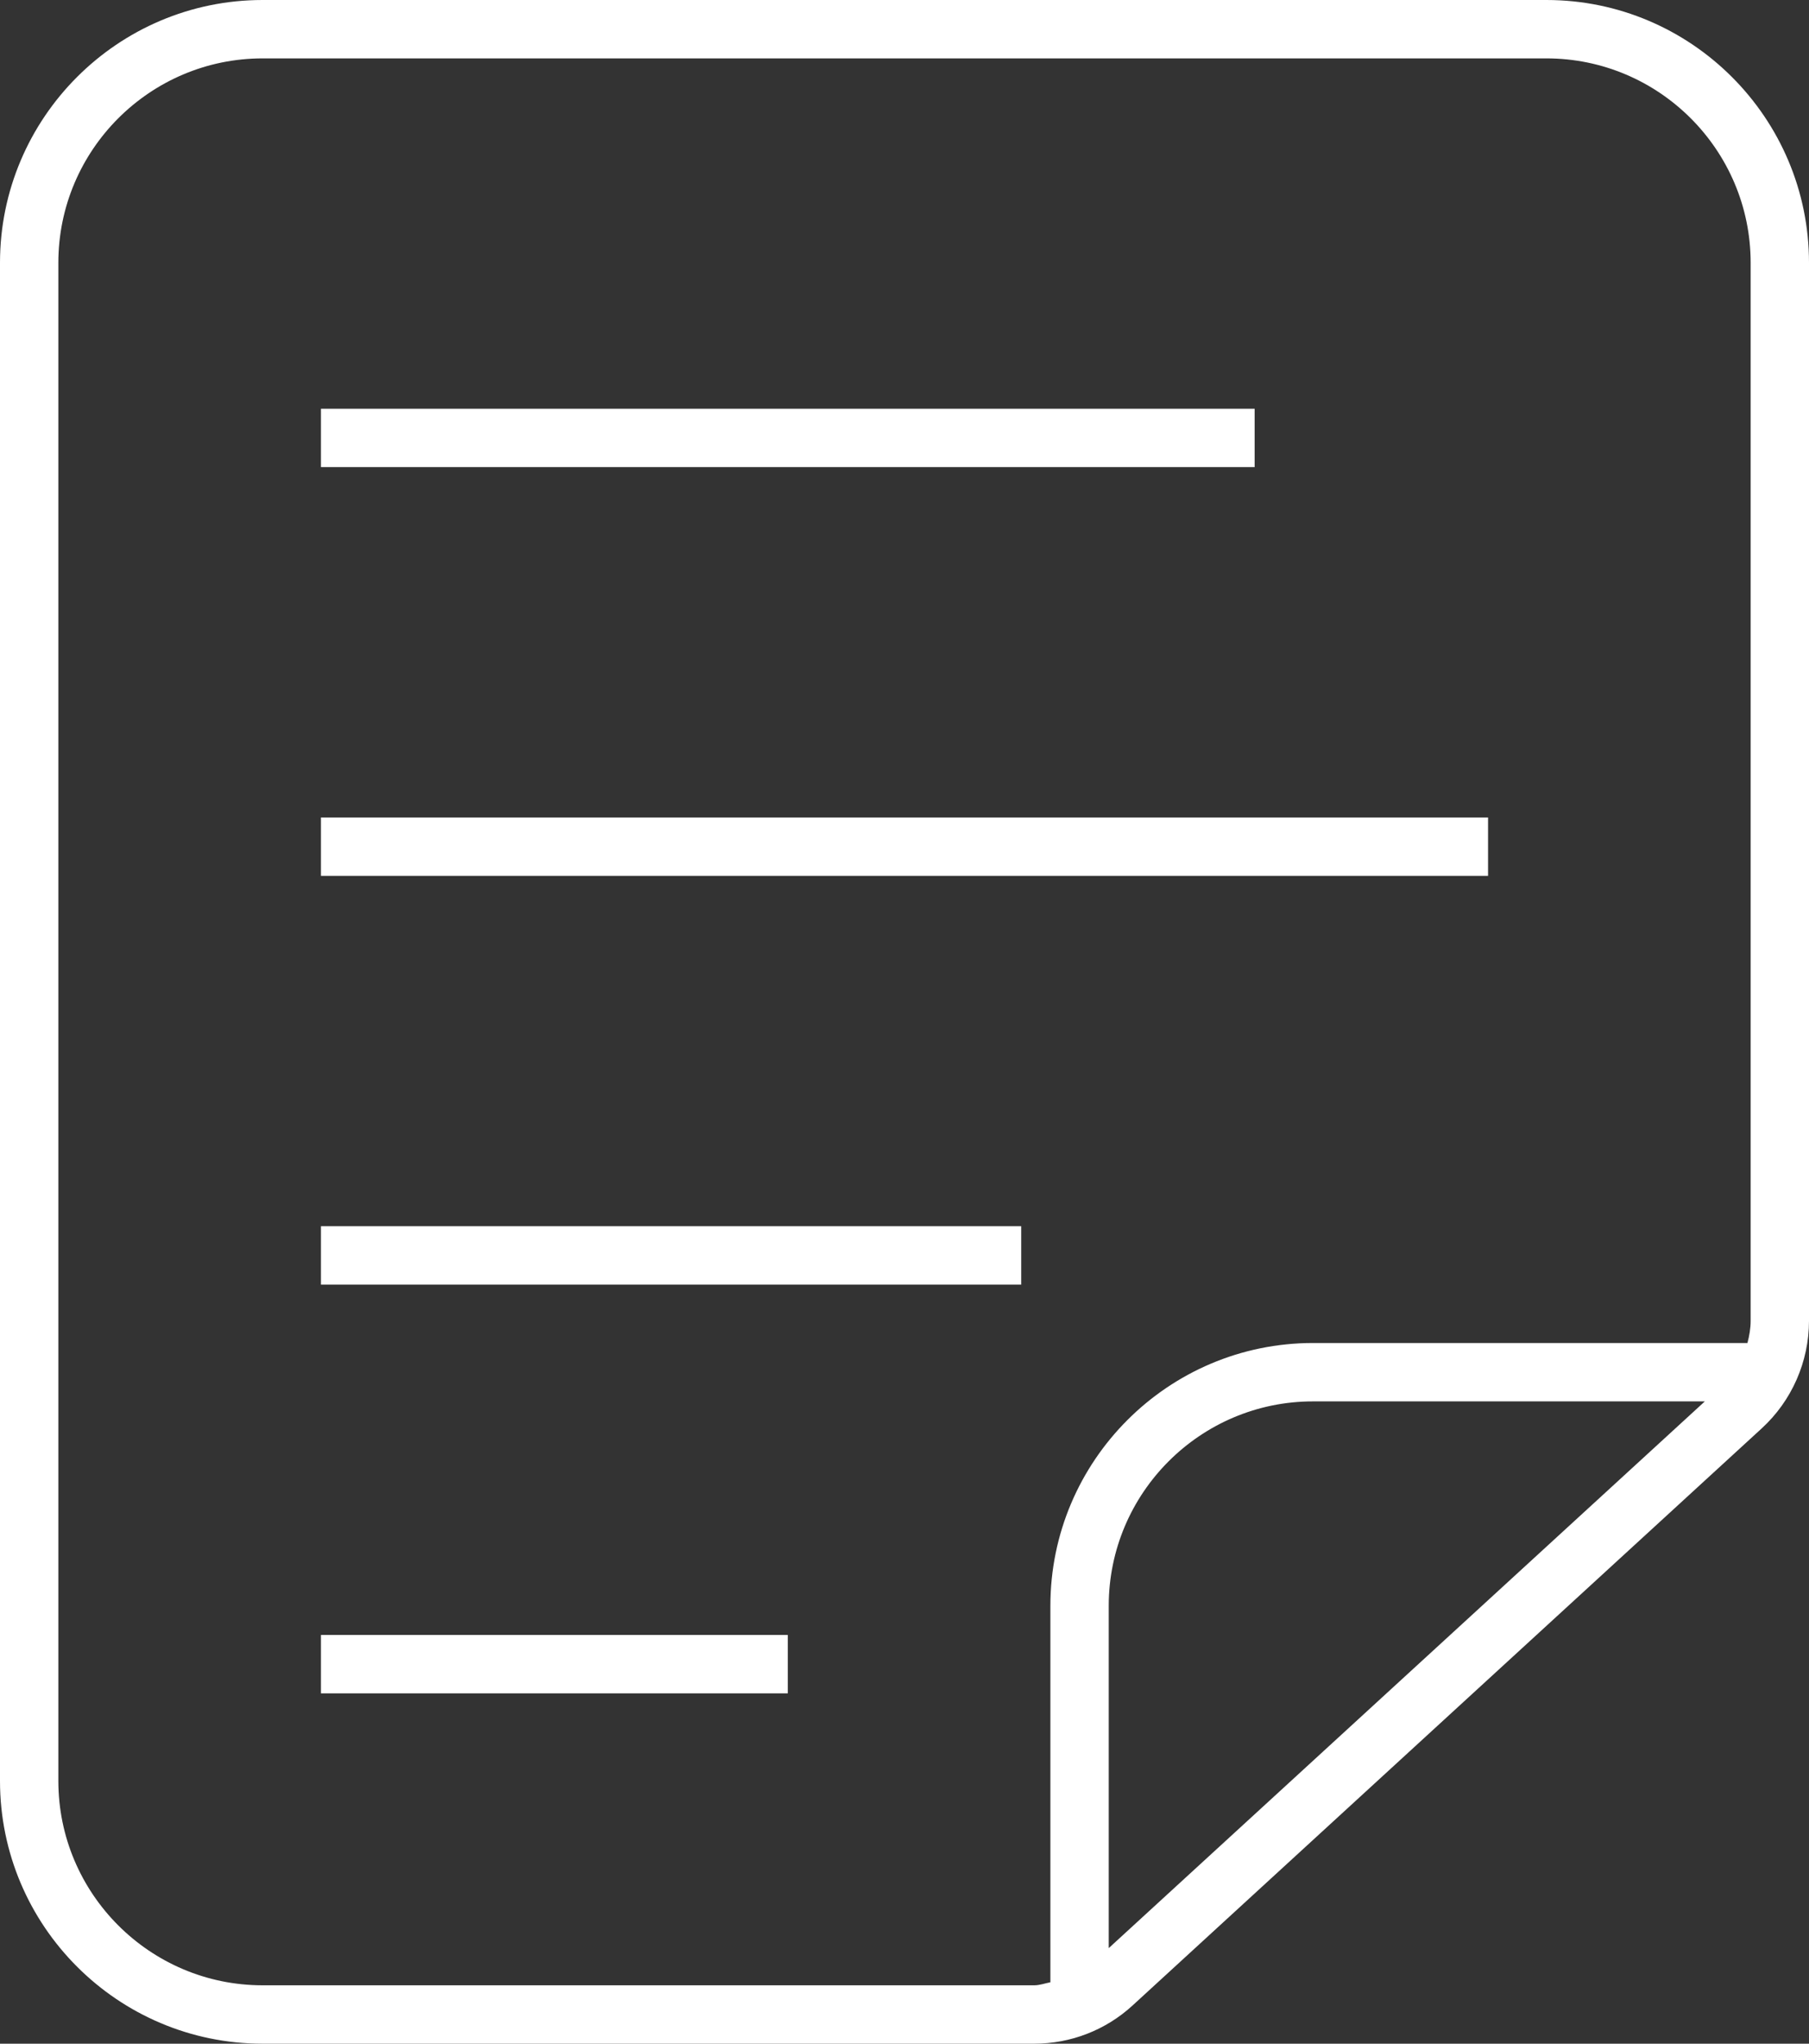
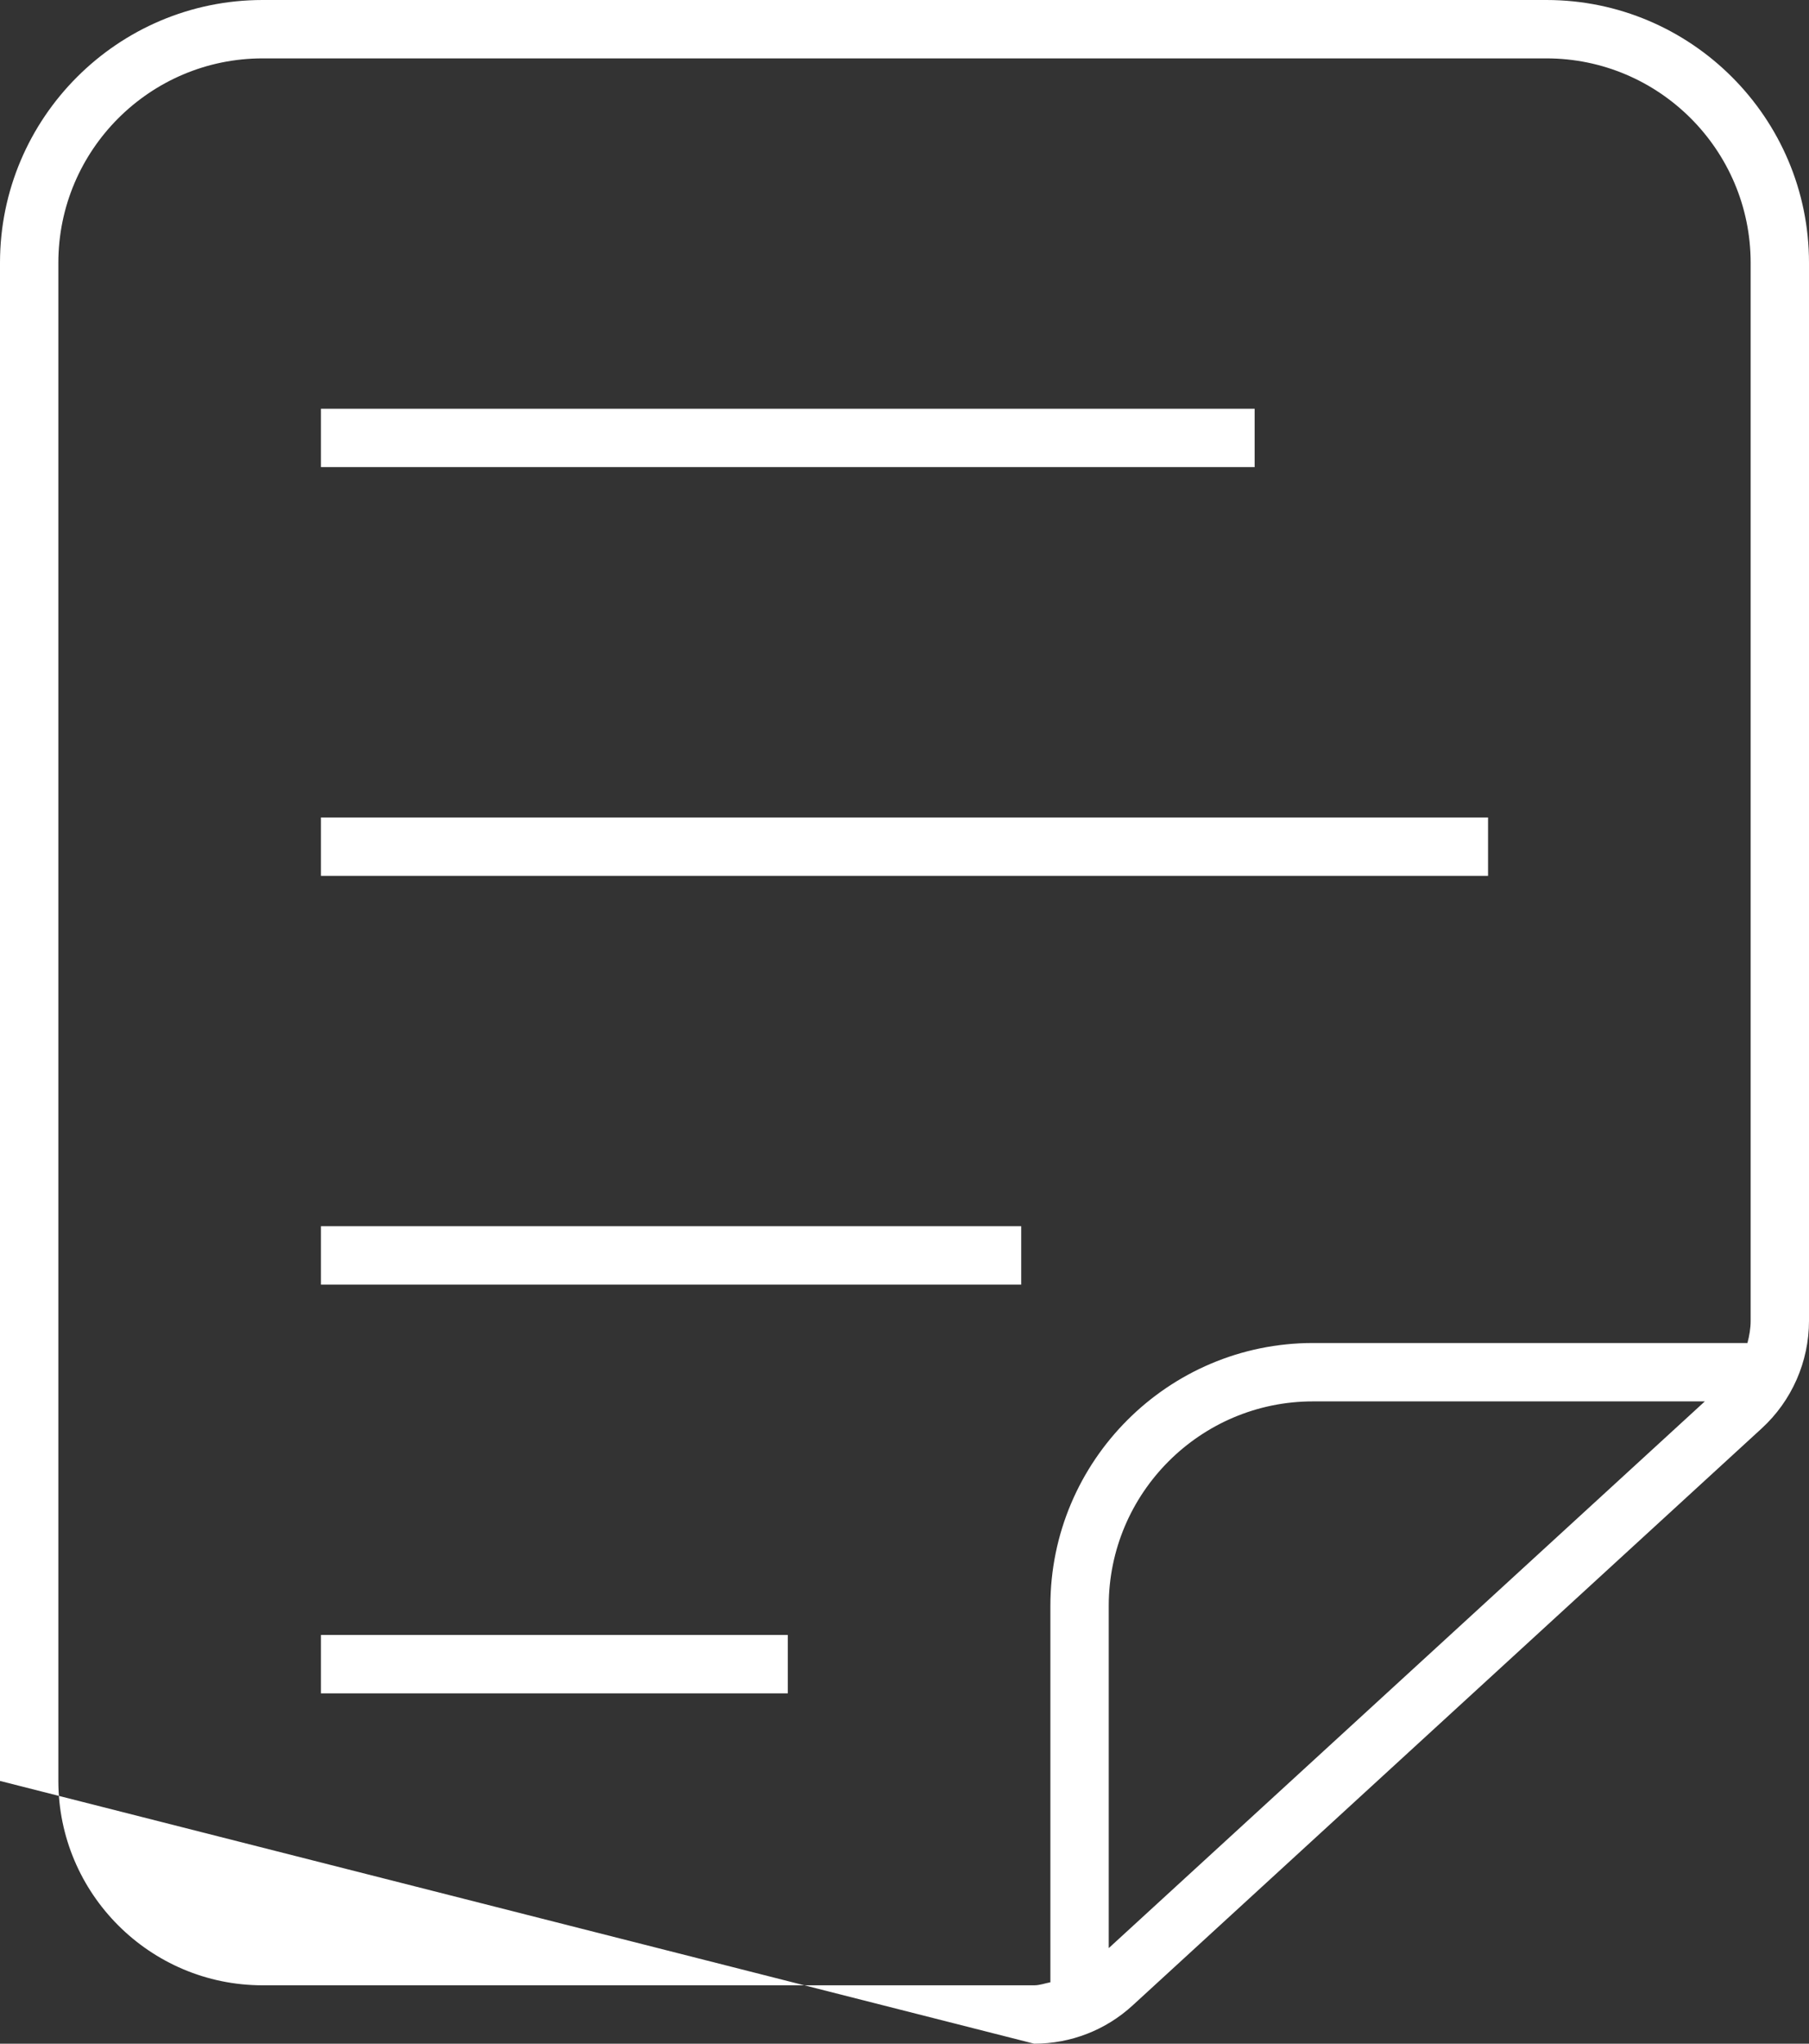
<svg xmlns="http://www.w3.org/2000/svg" width="31px" height="35px" viewBox="0 0 31 35" version="1.1">
  <rect x="0" y="0" width="31" height="35" fill="#333333" stroke="none" />
  <title>Page 1</title>
  <desc>Created with Sketch.</desc>
  <defs />
  <g id="Page-1" stroke="none" stroke-width="1" fill="none" fill-rule="evenodd">
    <g id="Homepage" transform="translate(-661, -1269)" fill="#FFFFFF">
      <g id="BLCK:-Service" transform="translate(80, 969)">
        <g id="Group-5" transform="translate(0, 298)">
          <g id="Group-3-Copy-3" transform="translate(520, 2)">
-             <path d="M66.5,15 L86.5,15 L86.5,14 L66.5,14 L66.5,15 Z M66.5,22 L78.5,22 L78.5,21 L66.5,21 L66.5,22 Z M66.5,29 L74.5,29 L74.5,28 L66.5,28 L66.5,29 Z M66.5,8 L82.5,8 L82.5,7 L66.5,7 L66.5,8 Z M91,22.62 C91,22.75 90.978,22.876 90.945,23 L83.5,23 C81.019,23 79,25.019 79,27.5 L79,33.948 C78.907,33.966 78.818,34 78.722,34 L65.5,34 C63.57,34 62,32.43 62,30.5 L62,4.5 C62,2.57 63.57,1 65.5,1 L87.5,1 C89.43,1 91,2.57 91,4.5 L91,22.62 Z M80,33.363 L80,27.5 C80,25.57 81.57,24 83.5,24 L90.215,24 L80,33.363 Z M87.5,0 L65.5,0 C63.019,0 61,2.019 61,4.5 L61,30.5 C61,32.981 63.019,35 65.5,35 L78.722,35 C79.35,35 79.95,34.767 80.411,34.343 L91.189,24.463 C91.705,23.991 92,23.319 92,22.62 L92,4.5 C92,2.019 89.981,0 87.5,0 L87.5,0 Z" id="Page-1" />
+             <path d="M66.5,15 L86.5,15 L86.5,14 L66.5,14 L66.5,15 Z M66.5,22 L78.5,22 L78.5,21 L66.5,21 L66.5,22 Z M66.5,29 L74.5,29 L74.5,28 L66.5,28 L66.5,29 Z M66.5,8 L82.5,8 L82.5,7 L66.5,7 L66.5,8 Z M91,22.62 C91,22.75 90.978,22.876 90.945,23 L83.5,23 C81.019,23 79,25.019 79,27.5 L79,33.948 C78.907,33.966 78.818,34 78.722,34 L65.5,34 C63.57,34 62,32.43 62,30.5 L62,4.5 C62,2.57 63.57,1 65.5,1 L87.5,1 C89.43,1 91,2.57 91,4.5 L91,22.62 Z M80,33.363 L80,27.5 C80,25.57 81.57,24 83.5,24 L90.215,24 L80,33.363 Z M87.5,0 L65.5,0 C63.019,0 61,2.019 61,4.5 L61,30.5 L78.722,35 C79.35,35 79.95,34.767 80.411,34.343 L91.189,24.463 C91.705,23.991 92,23.319 92,22.62 L92,4.5 C92,2.019 89.981,0 87.5,0 L87.5,0 Z" id="Page-1" />
          </g>
        </g>
      </g>
    </g>
  </g>
</svg>